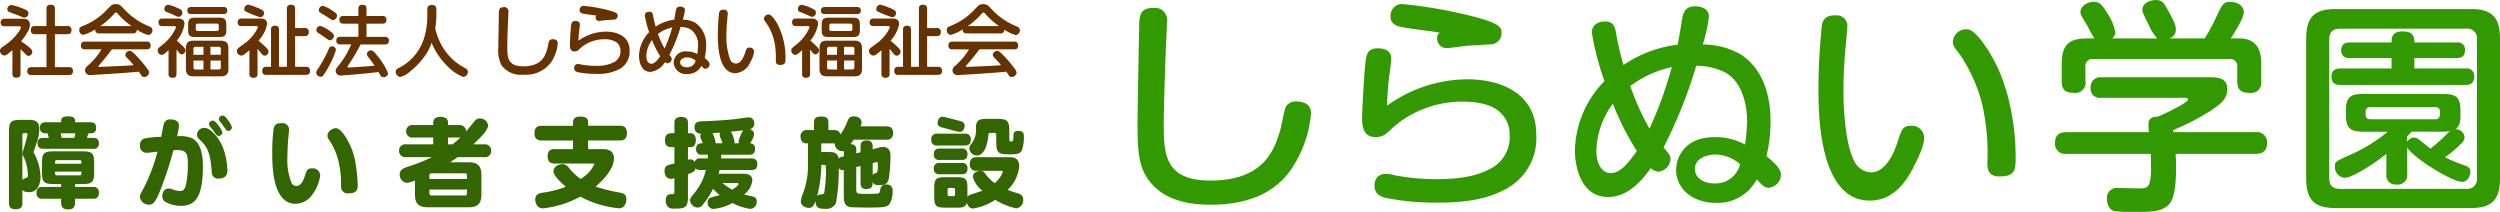
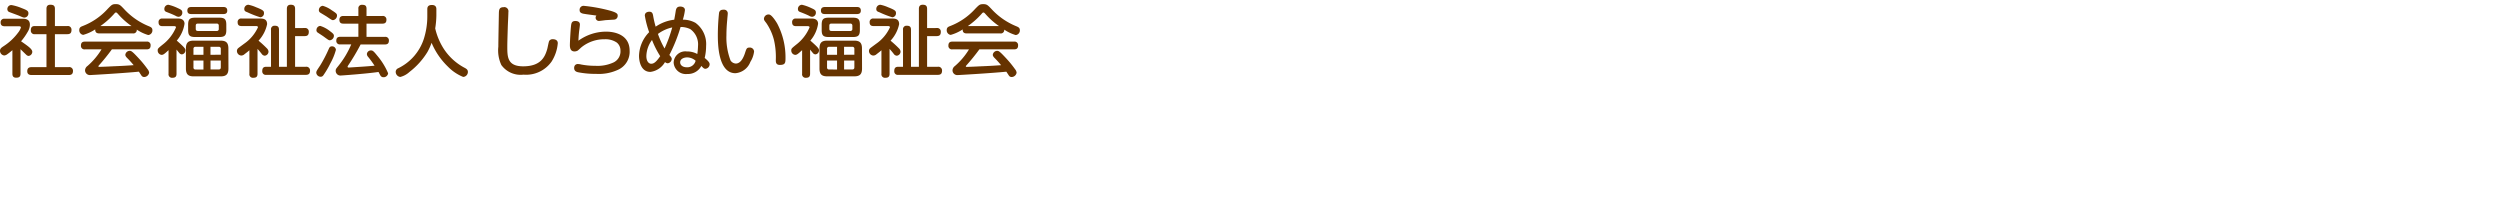
<svg xmlns="http://www.w3.org/2000/svg" width="350" height="29.666" viewBox="0 0 350 29.666">
  <g id="ヘッダーロゴ" transform="translate(19701.712 17637.96)">
-     <path id="パス_613" data-name="パス 613" d="M7.776-28.853c-1.771,0-1.992.886-2.024,2.5C5.72-24.394,5.53-14.906,5.53-12.723c0,3.068.032,5.6,1.233,7.5,1.708,2.688,4.618,3.922,9.045,3.922,4.618,0,8.919-1.328,11.449-5.282a16.489,16.489,0,0,0,2.562-7.527c0-1.518-1.486-1.645-2.056-1.645a1.624,1.624,0,0,0-1.455.7c-.253.443-.664,2.941-.854,3.479-.917,3.1-2.625,6.895-9.773,6.895C9.2-4.69,9.2-8.58,9.2-12.85c0-1.8.158-6.452.221-8.539.032-.791.221-4.586.221-5.471A1.7,1.7,0,0,0,7.776-28.853Zm40.04,3.447a1.118,1.118,0,0,0-.348.854A1.336,1.336,0,0,0,48.8-23.223c.38,0,2.246-.253,2.688-.316.506-.032,3.036-.19,3.605-.221a1.54,1.54,0,0,0,1.392-1.613c0-.727-.19-1.328-4.206-2.34A66.135,66.135,0,0,0,42.6-29.391a1.6,1.6,0,0,0-1.645,1.771c0,.443.063,1.233,1.771,1.486C44.115-25.88,46.392-25.627,47.815-25.406ZM40.446-15.159c.032-.7.063-1.834.285-3.922.063-.38.316-2.246.316-2.657,0-1.455-1.518-1.455-1.866-1.455-1.455,0-1.613.886-1.739,1.929-.19,1.613-.474,6.547-.474,7.907,0,1.739.569,2.593,1.929,2.593a2.725,2.725,0,0,0,1.265-.348c.253-.158,1.36-1.233,1.613-1.423a14.841,14.841,0,0,1,9.456-3.194c.949,0,3.511.127,4.9,1.36A4.134,4.134,0,0,1,57.62-11.11a4.994,4.994,0,0,1-2.941,4.9C53.1-5.418,51.041-4.88,47.372-4.88a30.739,30.739,0,0,1-5.819-.538,5.64,5.64,0,0,0-1.233-.19,1.51,1.51,0,0,0-1.3.538,1.834,1.834,0,0,0-.316,1.075c0,1.392,1.139,1.645,1.739,1.771a36.3,36.3,0,0,0,7.179.633c5.155,0,7.622-.949,9.33-1.834a8.047,8.047,0,0,0,4.4-7.654c0-6.294-5.693-7.78-9.615-7.78A19.414,19.414,0,0,0,40.446-15.159ZM79.158-9.308a65.386,65.386,0,0,0,4.586-11.449,9.023,9.023,0,0,1,3.953.886c2.467,1.3,3.163,4.523,3.163,6.863a24.41,24.41,0,0,1-.285,3.289,8.572,8.572,0,0,0-4.3-1.044c-4.048,0-5.345,2.752-5.345,4.586,0,2.593,2.246,4.618,5.566,4.618a6.172,6.172,0,0,0,5.724-3.289c.854.917,1.107,1.17,1.676,1.17a1.877,1.877,0,0,0,1.708-1.8c0-.443-.063-1.012-2.024-2.625a20.918,20.918,0,0,0,.569-4.871c0-2.657-.569-7.148-4.333-9.456a10.582,10.582,0,0,0-5.155-1.3,21.134,21.134,0,0,0,.854-3.89c0-1.392-1.581-1.455-1.9-1.455-1.3,0-1.676.7-1.866,1.866-.253,1.645-.285,1.8-.6,3.511a16.963,16.963,0,0,0-7.59,2.846,39.312,39.312,0,0,1-1.012-4.333c-.158-.949-.348-1.771-1.581-1.771-.19,0-1.834.032-1.834,1.581A38.576,38.576,0,0,0,70.9-18.606,14.273,14.273,0,0,0,66.76-8.928c0,2.214.791,6.547,4.649,6.547,2.941,0,4.934-2.593,5.977-4.048a1.728,1.728,0,0,0,1.107.506,1.886,1.886,0,0,0,1.645-1.771C80.138-8.011,80.011-8.422,79.158-9.308Zm-3.732.474c-1.834,2.688-2.783,3.1-3.7,3.1-.98,0-1.961-1.012-1.961-3.1a11.468,11.468,0,0,1,2.309-6.61A37.133,37.133,0,0,0,75.426-8.833ZM89.879-6.967a3.51,3.51,0,0,1-3.511,2.688c-1.992,0-2.815-1.044-2.815-2.024,0-1.455,1.613-2.024,2.878-2.024A5.355,5.355,0,0,1,89.879-6.967Zm-12.682-5a35.027,35.027,0,0,1-2.688-5.946,15.016,15.016,0,0,1,5.819-2.657A54.8,54.8,0,0,1,77.2-11.964ZM103.32-27.809c-.759,0-1.613.032-1.961,1.2a85.875,85.875,0,0,0-.506,9.077c0,3.226,0,15.655,7.179,15.655,3.384,0,5.155-2.783,6.1-4.618,1.107-2.151,1.518-3.321,1.518-4.238a1.711,1.711,0,0,0-1.9-1.613c-1.075,0-1.233.506-1.708,1.929-.759,2.435-1.961,4.586-3.858,4.586a2.717,2.717,0,0,1-2.151-1.265c-1.676-2.846-1.676-9.235-1.676-10.279,0-2.467.19-4.965.348-6.484,0-.316.19-1.929.19-2.309A1.477,1.477,0,0,0,103.32-27.809Zm18.407,1.961a1.86,1.86,0,0,0-2.056,1.676c0,.569.095.7.98,1.834a22.074,22.074,0,0,1,3.1,6.863,31.022,31.022,0,0,1,.759,8.255c0,.759,0,1.961,1.645,1.961,2.087,0,2.309-.759,2.309-2.53,0-4.712-.949-10.184-3.384-14.359C124.447-23.255,122.771-25.848,121.727-25.848Zm20.241,1.265a1.09,1.09,0,0,0,.443-.917,6.933,6.933,0,0,0-1.075-2.53c-.664-1.107-1.044-1.676-1.961-1.676-.822,0-1.834.569-1.834,1.392,0,.38.095.538.917,1.9.158.253.822,1.581,1.044,1.834h-1.075c-2.5,0-3.511.917-3.511,3.542v2.467c0,1.2.538,1.613,1.771,1.613a1.409,1.409,0,0,0,1.55-1.645v-1.961a1,1,0,0,1,1.139-1.139h18.976a1.006,1.006,0,0,1,1.139,1.139v1.992c0,1.139.443,1.613,1.8,1.613a1.4,1.4,0,0,0,1.55-1.645v-2.435c0-.854,0-3.542-3.036-3.542h-1.233c.6-.886,1.834-2.878,1.834-3.7,0-1.012-1.17-1.423-1.9-1.423-.949,0-1.139.411-1.866,1.929a27.537,27.537,0,0,1-1.708,3.194H149.97a1.233,1.233,0,0,0,.917-1.265c0-.348,0-.727-1.107-2.688-.538-.98-.791-1.423-1.708-1.423-.759,0-1.866.443-1.866,1.328,0,.38.095.569.886,2.151a6.556,6.556,0,0,0,1.2,1.9Zm8.6,13.125c-.032-.127-.032-.158-.063-.285a33.929,33.929,0,0,0,5-2.562c1.455-.917,2.593-1.708,2.593-3.163,0-1.676-1.455-1.676-2.625-1.676H140.45a1.355,1.355,0,0,0-1.486,1.455,1.27,1.27,0,0,0,1.455,1.423h11.607c.316,0,.569,0,.569.253,0,.38-2.752,1.771-4.206,2.372-.7.063-1.328.127-1.328,1.107a8.8,8.8,0,0,0,.063,1.075H135.612c-.633,0-1.645.127-1.645,1.518a1.425,1.425,0,0,0,1.645,1.518h11.765c.19,4.807-.221,4.839-1.676,4.839-.443,0-2.72-.063-2.878-.063a1.4,1.4,0,0,0-1.581,1.55c0,.38.158,1.518,1.107,1.708a24.432,24.432,0,0,0,2.941.095c2.151,0,3.163-.063,4.017-.569.822-.474,1.613-1.17,1.613-5.693,0-.854-.032-1.486-.063-1.866H162.02c.538,0,1.645-.063,1.645-1.518a1.425,1.425,0,0,0-1.645-1.518Zm40.166-3.131c0-1.992-.917-2.214-2.5-2.214H177.233c-1.581,0-2.53.19-2.53,2.214v.854c0,1.992.98,2.214,2.53,2.214h3.321A22.215,22.215,0,0,1,175.335-8.3c-2.119.949-2.182.98-2.182,1.676a1.5,1.5,0,0,0,1.36,1.55c1.044,0,3.8-1.739,5.851-3.321v2.783a1.3,1.3,0,0,0,1.455,1.486,1.3,1.3,0,0,0,1.455-1.486v-3.7c.886,1.486,6.294,4.807,7.654,4.807.949,0,1.2-1.012,1.2-1.423,0-.569-.38-.727-1.012-.949a18.029,18.029,0,0,1-2.53-1.075,18.141,18.141,0,0,0,2.277-1.929,1.189,1.189,0,0,0,.443-.854,1.219,1.219,0,0,0-1.233-1.139c.253-.221.664-.538.664-1.866Zm-2.5,3.068c.38,0,.664-.032,1.044-.063a1.338,1.338,0,0,1-.221.158,23.519,23.519,0,0,1-2.53,2.277c-.221-.19-1.392-1.107-1.645-1.3a.987.987,0,0,0-.664-.253,1.135,1.135,0,0,0-.949.6v-.759c.221-.221.348-.38.633-.664ZM178.15-13.261c-.7,0-.7-.443-.7-1.044,0-.443.221-.664.7-.664h9.014c.474,0,.7.221.7.664,0,.6,0,1.044-.7,1.044ZM196.272-24.52c0-3.163-1.233-4.175-4.143-4.175h-18.85c-2.878,0-4.143,1.012-4.143,4.175V-5.006c0,3.194,1.3,4.175,4.143,4.175h18.85c2.941,0,4.143-1.075,4.143-4.175ZM193.046-5.07a1.372,1.372,0,0,1-1.55,1.55H173.88c-1.139,0-1.518-.6-1.518-1.55V-24.394c0-.854.316-1.55,1.518-1.55H191.5a1.361,1.361,0,0,1,1.55,1.55Zm-8.761-16.762H190.2c.664,0,1.17-.253,1.17-1.107a1,1,0,0,0-1.17-1.075h-5.914c0-.949-.285-1.55-1.645-1.55-1.55,0-1.55.98-1.55,1.55h-5.883c-.6,0-1.17.221-1.17,1.107a1.018,1.018,0,0,0,1.17,1.075h5.883v1.455h-7.179c-.791,0-1.233.348-1.233,1.17,0,.917.6,1.139,1.233,1.139h17.521c.949,0,1.233-.474,1.233-1.2a1.06,1.06,0,0,0-1.233-1.107h-7.148Z" transform="translate(-19547.984 -17608)" fill="#390" />
    <path id="パス_614" data-name="パス 614" d="M.949-8.271a.492.492,0,0,0-.575.52c0,.477.336.531.575.531H2.9c.13,0,.314,0,.314.184a2.219,2.219,0,0,1-.38.694A7.764,7.764,0,0,1,.776-4.421c-.26.173-.488.325-.488.629a.662.662,0,0,0,.586.661.778.778,0,0,0,.39-.141,8.532,8.532,0,0,0,.759-.6V-.583c0,.228.043.564.52.564.4,0,.618-.119.618-.564V-4.009c.119.119.672.661.792.77a.534.534,0,0,0,.336.173.594.594,0,0,0,.52-.564c0-.38-.5-.748-1.572-1.486a8.168,8.168,0,0,0,.922-1.312,1.955,1.955,0,0,0,.314-1.019c0-.748-.6-.824-.965-.824Zm.943-1.919a.561.561,0,0,0-.575.564.426.426,0,0,0,.239.4c.065.033,1.2.445,1.431.542.51.228.575.249.737.249a.585.585,0,0,0,.542-.607c0-.336-.228-.445-.954-.727A6.772,6.772,0,0,0,1.893-10.19ZM7.976-7.251V-9.659c0-.434-.2-.575-.64-.575-.5,0-.542.358-.542.575v2.407H5.178c-.369,0-.575.141-.575.6a.5.5,0,0,0,.575.542H6.794V-1.5H4.745c-.4,0-.64.13-.64.586,0,.52.477.52.64.52H9.906c.4,0,.6-.152.6-.586a.508.508,0,0,0-.6-.52H7.976V-6.113H9.711c.423,0,.586-.184.586-.607a.505.505,0,0,0-.586-.531Zm10.909,1.03a.479.479,0,0,0,.553-.531,5.764,5.764,0,0,0,1.6.759.644.644,0,0,0,.586-.683c0-.325-.2-.423-.477-.542a9.624,9.624,0,0,1-3.524-2.451c-.5-.52-.629-.651-1.117-.651s-.575.087-1.128.651a9.135,9.135,0,0,1-3.492,2.407c-.282.108-.5.206-.5.564a.643.643,0,0,0,.553.683,5.846,5.846,0,0,0,1.681-.77c-.022.466.26.564.564.564Zm-4.543-1.03a10.887,10.887,0,0,0,1.9-1.681c.13-.152.184-.217.282-.217s.152.065.293.217A10.165,10.165,0,0,0,18.7-7.251ZM14.5-3.987A9.746,9.746,0,0,1,12.53-1.656a.8.8,0,0,0-.336.586.67.67,0,0,0,.661.683c.184,0,4.663-.26,6.875-.477.054.076.3.455.358.542a.453.453,0,0,0,.38.206.723.723,0,0,0,.7-.607.907.907,0,0,0-.217-.488,14.589,14.589,0,0,0-1.269-1.551c-.933-1.008-1.041-1.019-1.247-1.019a.625.625,0,0,0-.6.542c0,.119.033.228.239.445A13.24,13.24,0,0,1,19-1.775c-.9.065-1.4.1-2.96.163-.369.022-1.616.076-1.887.076a.08.08,0,0,1-.087-.087c0-.043.011-.054.043-.087a28.649,28.649,0,0,0,1.843-2.277h4.858c.347,0,.564-.119.564-.564a.488.488,0,0,0-.564-.52H12.183c-.336,0-.564.119-.564.564a.488.488,0,0,0,.564.52Zm17.762-.119c0-.813-.325-1.1-1.1-1.1H27.4c-.737,0-1.084.26-1.084,1.1v2.8c0,.835.347,1.1,1.084,1.1H31.17c.77,0,1.1-.282,1.1-1.1Zm-4.89.065a.265.265,0,0,1,.3-.3h1.1v1.117h-1.4Zm.3,2.874a.265.265,0,0,1-.3-.3v-.954h1.4v1.258Zm2.082-2.06V-4.345H30.9a.265.265,0,0,1,.3.3v.813ZM31.2-1.472c0,.239-.13.3-.3.3H29.761V-2.426H31.2Zm.77-5.964c0-.813-.271-.987-1.03-.987H27.657c-.77,0-1.03.184-1.03.987V-6.7c0,.8.249.987,1.03.987h3.286c.792,0,1.03-.2,1.03-.987Zm-1.052.575a.265.265,0,0,1-.3.3H27.993c-.239,0-.3-.13-.3-.3v-.434c0-.152.043-.3.3-.3h2.624a.266.266,0,0,1,.3.3ZM23.038-8.3a.475.475,0,0,0-.553.5c0,.39.163.564.553.564h1.594c.1,0,.293,0,.293.173a5.937,5.937,0,0,1-1.887,2.429c-.64.52-.672.553-.672.8a.605.605,0,0,0,.542.618c.2,0,.336-.054.976-.661V-.572a.485.485,0,0,0,.531.564c.423,0,.586-.163.586-.564V-3.955c.108.13.271.336.38.466a.5.5,0,0,0,.369.206.564.564,0,0,0,.5-.553c0-.228-.065-.369-1.214-1.377a4.689,4.689,0,0,0,1.084-2.353c0-.488-.347-.737-.889-.737Zm.813-1.93a.575.575,0,0,0-.553.6c0,.282.173.369.369.434.466.184.8.314,1.2.51a.851.851,0,0,0,.423.141.561.561,0,0,0,.52-.607c0-.314-.2-.412-.651-.618A6.294,6.294,0,0,0,23.851-10.233Zm7.7,1.3c.271,0,.553-.065.553-.488,0-.477-.369-.5-.553-.5H27.071c-.325.011-.553.119-.553.5,0,.477.38.488.553.488Zm2.57.629a.481.481,0,0,0-.564.52c0,.477.3.531.564.531h2c.087,0,.282.011.282.173A5.6,5.6,0,0,1,34.488-4.79c-.141.108-.824.6-.878.661a.516.516,0,0,0-.152.369.642.642,0,0,0,.607.64.7.7,0,0,0,.466-.2c.358-.271.531-.412.672-.542V-.572a.487.487,0,0,0,.531.564c.4,0,.607-.119.607-.564V-4.052c.271.3.38.434.575.683a.569.569,0,0,0,.434.271.585.585,0,0,0,.531-.564.722.722,0,0,0-.217-.455A15.6,15.6,0,0,0,36.484-5.2a4.861,4.861,0,0,0,1.2-2.31c0-.737-.542-.792-1-.792Zm.933-1.93a.577.577,0,0,0-.564.6c0,.293.184.358.445.455a13.4,13.4,0,0,0,1.8.7.556.556,0,0,0,.51-.607c0-.271-.108-.412-1.106-.8A5.173,5.173,0,0,0,35.052-10.233ZM41.6-6.969V-9.659c0-.445-.217-.575-.618-.575-.488,0-.531.369-.531.575v8.111H39.346V-6.731c0-.4-.163-.564-.586-.564a.488.488,0,0,0-.531.564v5.183h-.661c-.358,0-.564.141-.564.6a.488.488,0,0,0,.564.531h5.519c.445,0,.607-.184.607-.6a.515.515,0,0,0-.607-.531H41.6V-5.842h1.345c.4,0,.575-.173.575-.6a.5.5,0,0,0-.575-.531Zm7.862,2.288A12.551,12.551,0,0,1,47.62-1.623c-.271.336-.336.412-.336.64a.659.659,0,0,0,.672.661c.1,0,3.416-.228,5.324-.5.033.065.2.38.239.445a.486.486,0,0,0,.455.293.633.633,0,0,0,.651-.553,9.559,9.559,0,0,0-1.551-2.5c-.531-.672-.651-.7-.857-.7a.556.556,0,0,0-.564.5.582.582,0,0,0,.163.39,14.169,14.169,0,0,1,.911,1.247c-.455.043-.976.087-1.616.13-.163.011-1.984.13-2.017.13-.087,0-.141-.043-.141-.13,0-.043.011-.054.076-.163a30.726,30.726,0,0,0,1.746-2.939h3.394c.282,0,.564-.076.564-.531a.485.485,0,0,0-.564-.531H51.6V-7.587h2.223c.26,0,.564-.065.564-.531a.492.492,0,0,0-.564-.542H51.6V-9.669c0-.434-.2-.553-.607-.553a.478.478,0,0,0-.531.553v1.008H48.368c-.314,0-.564.119-.564.542,0,.52.38.531.564.531h2.093v1.843H47.934c-.239,0-.564.054-.564.531a.485.485,0,0,0,.564.531ZM44.931-9.518a.4.4,0,0,0,.206.4c.13.087.781.466.922.564.64.434.7.477.857.477a.646.646,0,0,0,.553-.64c0-.239-.087-.325-.759-.759a3.946,3.946,0,0,0-1.236-.607A.6.6,0,0,0,44.931-9.518Zm-.336,2.776a.4.4,0,0,0,.217.434c.119.087.7.455.824.553.607.445.683.5.835.5a.641.641,0,0,0,.564-.629c0-.184-.076-.3-.52-.629a4.163,4.163,0,0,0-1.4-.759A.576.576,0,0,0,44.595-6.742Zm2.722,2.819a.535.535,0,0,0-.553-.488c-.282,0-.369.184-.445.358a18.747,18.747,0,0,1-1.2,2.31c-.5.748-.553.824-.553,1.041a.624.624,0,0,0,.618.553.45.45,0,0,0,.369-.2,12.082,12.082,0,0,0,.987-1.681A8.379,8.379,0,0,0,47.316-3.922ZM61.38-9.593c0-.163,0-.607-.629-.607s-.64.412-.64.607v1.03a10.47,10.47,0,0,1-.477,3.08,6.95,6.95,0,0,1-3.6,4.142.554.554,0,0,0-.347.5.719.719,0,0,0,.651.716,2.968,2.968,0,0,0,1.269-.694,10.3,10.3,0,0,0,2.516-2.787,8.036,8.036,0,0,0,.586-1.3A10.01,10.01,0,0,0,62.985-1.58,6.268,6.268,0,0,0,65.132-.127a.7.7,0,0,0,.661-.7c0-.314-.217-.445-.434-.564a7.83,7.83,0,0,1-3.036-2.819,9.054,9.054,0,0,1-1.106-2.711,12.422,12.422,0,0,0,.163-1.811Zm9.445-.3c-.607,0-.683.3-.694.857-.011.672-.076,3.925-.076,4.674a4.84,4.84,0,0,0,.423,2.57,3.327,3.327,0,0,0,3.1,1.345A4.356,4.356,0,0,0,77.5-2.263a5.653,5.653,0,0,0,.878-2.581c0-.52-.51-.564-.7-.564a.557.557,0,0,0-.5.239c-.087.152-.228,1.008-.293,1.193-.314,1.063-.9,2.364-3.351,2.364-2.223,0-2.223-1.334-2.223-2.8,0-.618.054-2.212.076-2.928.011-.271.076-1.572.076-1.876A.582.582,0,0,0,70.825-9.9ZM83.794-8.715a.383.383,0,0,0-.119.293.458.458,0,0,0,.455.455c.13,0,.77-.087.922-.108.173-.011,1.041-.065,1.236-.076a.528.528,0,0,0,.477-.553c0-.249-.065-.455-1.442-.8A22.675,22.675,0,0,0,82-10.081a.55.55,0,0,0-.564.607c0,.152.022.423.607.51C82.525-8.878,83.306-8.791,83.794-8.715ZM81.267-5.2c.011-.239.022-.629.1-1.345.022-.13.108-.77.108-.911,0-.5-.52-.5-.64-.5-.5,0-.553.3-.6.661-.065.553-.163,2.245-.163,2.711,0,.6.2.889.661.889a.934.934,0,0,0,.434-.119c.087-.054.466-.423.553-.488a5.088,5.088,0,0,1,3.242-1.1,2.8,2.8,0,0,1,1.681.466,1.417,1.417,0,0,1,.51,1.117,1.712,1.712,0,0,1-1.008,1.681,5.349,5.349,0,0,1-2.5.455,10.539,10.539,0,0,1-2-.184,1.934,1.934,0,0,0-.423-.065.518.518,0,0,0-.445.184.629.629,0,0,0-.108.369c0,.477.39.564.6.607a12.447,12.447,0,0,0,2.461.217,6.416,6.416,0,0,0,3.2-.629A2.759,2.759,0,0,0,88.435-3.8c0-2.158-1.952-2.668-3.3-2.668A6.656,6.656,0,0,0,81.267-5.2ZM94-3.2A22.418,22.418,0,0,0,95.57-7.121a3.094,3.094,0,0,1,1.355.3A2.61,2.61,0,0,1,98.01-4.464a8.368,8.368,0,0,1-.1,1.128,2.939,2.939,0,0,0-1.475-.358A1.628,1.628,0,0,0,94.6-2.122,1.708,1.708,0,0,0,96.513-.539a2.116,2.116,0,0,0,1.963-1.128c.293.314.38.4.575.4a.644.644,0,0,0,.586-.618c0-.152-.022-.347-.694-.9a7.172,7.172,0,0,0,.2-1.67A3.672,3.672,0,0,0,97.652-7.7a3.628,3.628,0,0,0-1.767-.445,7.246,7.246,0,0,0,.293-1.334c0-.477-.542-.5-.651-.5-.445,0-.575.239-.64.64-.087.564-.1.618-.206,1.2a5.816,5.816,0,0,0-2.6.976,13.479,13.479,0,0,1-.347-1.486c-.054-.325-.119-.607-.542-.607-.065,0-.629.011-.629.542a13.226,13.226,0,0,0,.607,2.321,4.894,4.894,0,0,0-1.42,3.318c0,.759.271,2.245,1.594,2.245A2.757,2.757,0,0,0,93.39-2.209a.592.592,0,0,0,.38.173.647.647,0,0,0,.564-.607C94.334-2.751,94.29-2.892,94-3.2Zm-1.28.163c-.629.922-.954,1.063-1.269,1.063-.336,0-.672-.347-.672-1.063A3.932,3.932,0,0,1,91.569-5.3,12.731,12.731,0,0,0,92.718-3.033Zm4.955.64a1.2,1.2,0,0,1-1.2.922c-.683,0-.965-.358-.965-.694,0-.5.553-.694.987-.694A1.836,1.836,0,0,1,97.674-2.393ZM93.325-4.107A12.009,12.009,0,0,1,92.4-6.145a5.148,5.148,0,0,1,2-.911A18.788,18.788,0,0,1,93.325-4.107Zm8.306-5.433c-.26,0-.553.011-.672.412a29.443,29.443,0,0,0-.174,3.112c0,1.106,0,5.368,2.461,5.368a2.459,2.459,0,0,0,2.093-1.583,3.5,3.5,0,0,0,.52-1.453.587.587,0,0,0-.651-.553c-.369,0-.423.173-.586.661C104.364-2.74,103.952-2,103.3-2a.932.932,0,0,1-.737-.434,8.98,8.98,0,0,1-.575-3.524c0-.846.065-1.7.119-2.223,0-.108.065-.661.065-.792A.506.506,0,0,0,101.632-9.539Zm6.311.672a.638.638,0,0,0-.7.575c0,.2.033.239.336.629a7.568,7.568,0,0,1,1.063,2.353,10.636,10.636,0,0,1,.26,2.83c0,.26,0,.672.564.672.716,0,.792-.26.792-.867a10.134,10.134,0,0,0-1.16-4.923C108.875-7.978,108.3-8.867,107.942-8.867Zm13.023,4.76c0-.813-.325-1.1-1.1-1.1H116.1c-.737,0-1.084.26-1.084,1.1v2.8c0,.835.347,1.1,1.084,1.1h3.774c.77,0,1.1-.282,1.1-1.1Zm-4.89.065a.265.265,0,0,1,.3-.3h1.1v1.117h-1.4Zm.3,2.874a.265.265,0,0,1-.3-.3v-.954h1.4v1.258Zm2.082-2.06V-4.345H119.6a.265.265,0,0,1,.3.3v.813ZM119.9-1.472c0,.239-.13.3-.3.3h-1.139V-2.426H119.9Zm.77-5.964c0-.813-.271-.987-1.03-.987h-3.286c-.77,0-1.03.184-1.03.987V-6.7c0,.8.249.987,1.03.987h3.286c.792,0,1.03-.2,1.03-.987Zm-1.052.575a.265.265,0,0,1-.3.3h-2.624c-.239,0-.3-.13-.3-.3v-.434c0-.152.043-.3.3-.3h2.624a.266.266,0,0,1,.3.3ZM111.738-8.3a.475.475,0,0,0-.553.5c0,.39.163.564.553.564h1.594c.1,0,.293,0,.293.173a5.937,5.937,0,0,1-1.887,2.429c-.64.52-.672.553-.672.8a.605.605,0,0,0,.542.618c.2,0,.336-.054.976-.661V-.572a.485.485,0,0,0,.531.564c.423,0,.586-.163.586-.564V-3.955c.108.13.271.336.38.466a.5.5,0,0,0,.369.206.564.564,0,0,0,.5-.553c0-.228-.065-.369-1.214-1.377a4.689,4.689,0,0,0,1.084-2.353c0-.488-.347-.737-.889-.737Zm.813-1.93a.575.575,0,0,0-.553.6c0,.282.173.369.369.434.466.184.8.314,1.2.51a.851.851,0,0,0,.423.141.561.561,0,0,0,.52-.607c0-.314-.2-.412-.651-.618A6.294,6.294,0,0,0,112.551-10.233Zm7.7,1.3c.271,0,.553-.065.553-.488,0-.477-.369-.5-.553-.5h-4.478c-.325.011-.553.119-.553.5,0,.477.38.488.553.488ZM122.6-8.3a.481.481,0,0,0-.564.52c0,.477.3.531.564.531h2c.087,0,.282.011.282.173a5.6,5.6,0,0,1-1.908,2.288c-.141.108-.824.6-.878.661a.516.516,0,0,0-.152.369.642.642,0,0,0,.607.64.7.7,0,0,0,.466-.2c.358-.271.531-.412.672-.542V-.572a.487.487,0,0,0,.531.564c.4,0,.607-.119.607-.564V-4.052c.271.3.38.434.575.683a.569.569,0,0,0,.434.271.585.585,0,0,0,.531-.564.722.722,0,0,0-.217-.455A15.6,15.6,0,0,0,124.967-5.2a4.861,4.861,0,0,0,1.2-2.31c0-.737-.542-.792-1-.792Zm.933-1.93a.577.577,0,0,0-.564.6c0,.293.184.358.445.455a13.4,13.4,0,0,0,1.8.7.556.556,0,0,0,.51-.607c0-.271-.108-.412-1.106-.8A5.174,5.174,0,0,0,123.535-10.233Zm6.549,3.264V-9.659c0-.445-.217-.575-.618-.575-.488,0-.531.369-.531.575v8.111h-1.106V-6.731c0-.4-.163-.564-.586-.564a.488.488,0,0,0-.531.564v5.183h-.661c-.358,0-.564.141-.564.6a.488.488,0,0,0,.564.531h5.519c.445,0,.607-.184.607-.6a.515.515,0,0,0-.607-.531h-1.486V-5.842h1.345c.4,0,.575-.173.575-.6a.5.5,0,0,0-.575-.531Zm10.247.748a.479.479,0,0,0,.553-.531,5.764,5.764,0,0,0,1.6.759.644.644,0,0,0,.586-.683c0-.325-.2-.423-.477-.542a9.624,9.624,0,0,1-3.524-2.451c-.5-.52-.629-.651-1.117-.651s-.575.087-1.128.651a9.135,9.135,0,0,1-3.492,2.407c-.282.108-.5.206-.5.564a.643.643,0,0,0,.553.683,5.846,5.846,0,0,0,1.681-.77c-.022.466.26.564.564.564Zm-4.543-1.03a10.887,10.887,0,0,0,1.9-1.681c.13-.152.184-.217.282-.217s.152.065.293.217a10.166,10.166,0,0,0,1.887,1.681Zm.163,3.264a9.746,9.746,0,0,1-1.974,2.331.8.8,0,0,0-.336.586.67.67,0,0,0,.661.683c.184,0,4.663-.26,6.875-.477.054.076.3.455.358.542a.453.453,0,0,0,.38.206.723.723,0,0,0,.7-.607.908.908,0,0,0-.217-.488,14.588,14.588,0,0,0-1.269-1.551c-.933-1.008-1.041-1.019-1.247-1.019a.625.625,0,0,0-.6.542c0,.119.033.228.239.445a13.24,13.24,0,0,1,.922,1.019c-.9.065-1.4.1-2.96.163-.369.022-1.616.076-1.887.076a.08.08,0,0,1-.087-.087c0-.043.011-.054.043-.087A28.651,28.651,0,0,0,137.4-3.987h4.858c.347,0,.564-.119.564-.564a.488.488,0,0,0-.564-.52h-8.631c-.336,0-.564.119-.564.564a.488.488,0,0,0,.564.52Z" transform="translate(-19702 -17627.063)" fill="#630" />
-     <path id="パス_615" data-name="パス 615" d="M9.933-3.468h.989c1.423,0,1.681-.271,1.681-1.667V-6.383c0-1.41-.271-1.667-1.681-1.667H6.978C5.541-8.05,5.3-7.765,5.3-6.383v1.247c0,1.41.271,1.667,1.681,1.667h1v.407h-2.6a.731.731,0,0,0-.84.827.736.736,0,0,0,.84.827h2.6v.5c0,.773.352.989,1.044.989.867,0,.908-.651.908-.989v-.5h2.494c.23,0,.84,0,.84-.84a.731.731,0,0,0-.84-.813H9.933Zm-7.59-8.987c-1.4,0-1.667.258-1.667,1.681V-.812c0,.244,0,.867.881.867.759,0,1-.271,1-.867V-2.682c.081.122.217.352.949.352,1.342,0,1.586-1.45,1.586-2.114A7.19,7.19,0,0,0,4.2-7.765c-.054-.095-.081-.122-.081-.176s.38-1.152.434-1.3a5.7,5.7,0,0,0,.366-1.938c0-1.274-.827-1.274-1.681-1.274Zm4.785,6.14v-.258a.221.221,0,0,1,.244-.244h3.2a.221.221,0,0,1,.244.244v.258Zm3.687,1.1v.271a.232.232,0,0,1-.244.258h-3.2a.225.225,0,0,1-.244-.258v-.271ZM2.559-10.354A.221.221,0,0,1,2.8-10.6h.244c.041,0,.217,0,.217.176,0,.434-.678,2.4-.678,2.67,0,.19.041.285.244.678a6.4,6.4,0,0,1,.5,2.318c0,.366-.108.393-.366.474a.809.809,0,0,0-.407.258Zm2.941.42c-.339,0-.827.068-.827.759,0,.6.339.773.827.773h6.94a.709.709,0,0,0,.827-.732c0-.569-.258-.8-.827-.8h-.854c.081-.217.176-.542.2-.637h.271c.285,0,.827-.027.827-.773,0-.664-.407-.773-.827-.773H9.933v-.23c0-.583-.732-.6-.908-.6-.407,0-1.044.041-1.044.6v.23H5.839c-.271,0-.827.027-.827.759,0,.678.434.786.827.786h.244c.068.23.081.271.163.637Zm4.473-.637c-.054.244-.068.312-.149.637H8.062a5.678,5.678,0,0,0-.163-.637Zm12.009.5a12.031,12.031,0,0,0-2.372.23.916.916,0,0,0-.583.962A.9.9,0,0,0,20-7.847c.095,0,.461-.041,1.477-.149a25.977,25.977,0,0,1-1.965,5.151c-.38.678-.5.881-.5,1.22A1.255,1.255,0,0,0,20.275-.581c.624,0,.949-.42,1.64-2.142A50.666,50.666,0,0,0,23.7-8.2c.136-.014.339-.027.529-.027,1.288,0,1.491.515,1.491,1.925a14.39,14.39,0,0,1-.217,2.7c-.176.827-.352,1.111-.935,1.111a2.717,2.717,0,0,1-.84-.176,1.584,1.584,0,0,0-.7-.176c-.84,0-.895.962-.895,1.084a.907.907,0,0,0,.569.854,4.519,4.519,0,0,0,2.06.488c2.3,0,3.063-1.749,3.063-5.612,0-1.383-.244-3.294-1.627-3.9a4.6,4.6,0,0,0-1.992-.23,9,9,0,0,0,.271-1.477c0-.759-.759-.881-1.206-.881a.865.865,0,0,0-.922.664C22.281-11.615,22.05-10.354,21.983-10.069Zm8.566-.651a3.274,3.274,0,0,0-.556-.962c-.244-.312-.515-.664-.773-.664-.23,0-.542.217-.542.461a.744.744,0,0,0,.19.42,7.4,7.4,0,0,1,.6.773c.258.366.339.488.556.488C30.21-10.205,30.59-10.381,30.549-10.72ZM27.8-9.256c1.03,1.044,1.152,2.7,1.261,4.066a.88.88,0,0,0,.989.949c1.206,0,1.206-.854,1.206-1.139A10.264,10.264,0,0,0,30.7-8.416c-.556-1.464-1.776-2.914-2.643-2.914A1,1,0,0,0,27-10.395a.771.771,0,0,0,.2.529Zm4.093-2.155a3.339,3.339,0,0,0-.529-.976c-.42-.556-.569-.678-.786-.678a.549.549,0,0,0-.515.461.634.634,0,0,0,.163.393,6.663,6.663,0,0,1,.556.745c.3.434.366.556.583.556A.528.528,0,0,0,31.891-11.411Zm7.008-.583c-.515,0-.976.041-1.166.732a25.243,25.243,0,0,0-.2,3.483c0,1.586,0,7.075,3.253,7.075a2.924,2.924,0,0,0,2.358-1.288,5.547,5.547,0,0,0,1.1-2.684,1.031,1.031,0,0,0-1.152-.989c-.651,0-.745.3-.976,1.044-.258.8-.624,1.423-1.22,1.423a.751.751,0,0,1-.637-.366,8.581,8.581,0,0,1-.6-3.755c0-1,.081-2.114.122-2.6.014-.149.095-.908.095-1.071A.9.9,0,0,0,38.9-11.994Zm9.339,9.827c1.261,0,1.261-.678,1.261-1.179a20.682,20.682,0,0,0-.258-2.724,9.644,9.644,0,0,0-1.654-4.31c-.7-.908-.976-.908-1.22-.908-.285,0-1.1.352-1.1,1.057,0,.244.027.3.352.773a9.128,9.128,0,0,1,1.22,2.941,14.048,14.048,0,0,1,.325,3.443A.924.924,0,0,0,48.237-2.167ZM65.682-9.026c.759-.7,2.074-1.938,2.074-2.657a1.142,1.142,0,0,0-1.166-.976.878.878,0,0,0-.7.352c-.19.2-1.017,1.261-1.22,1.491a.874.874,0,0,0-1-.908H62.144v-.3c0-.718-.556-.854-1.1-.854-.434,0-.976.163-.976.854v.3H57.278a.872.872,0,0,0-1,.881.869.869,0,0,0,1,.867H60.07v.949H56.289a.863.863,0,0,0-1,.908.867.867,0,0,0,1,.881h3.605a23.593,23.593,0,0,1-3.416,1.355c-.474.149-1.1.38-1.1,1.057A1.164,1.164,0,0,0,56.4-3.631a3.712,3.712,0,0,0,1.111-.339v1.952c0,1.477.732,1.8,1.816,1.8h5.693c1.125,0,1.8-.366,1.8-1.8v-2.7c0-1.45-.691-1.8-1.8-1.8H62.442c.352-.23.7-.461,1.044-.718h3.7a.861.861,0,0,0,1-.895.871.871,0,0,0-1-.895Zm-6.14,4.839v-.5a.263.263,0,0,1,.285-.285h4.69a.263.263,0,0,1,.285.285v.5ZM64.8-2.7v.542a.257.257,0,0,1-.285.285h-4.69a.263.263,0,0,1-.285-.285V-2.7Zm-2.657-6.33v-.949h1.518c.095,0,.163-.014.23-.014a12.157,12.157,0,0,1-1.125.962ZM82.327-6.342c.122,0,.285.014.285.149a4.918,4.918,0,0,1-1.9,2.006A7.312,7.312,0,0,1,79.25-5.529c-.393-.474-.6-.718-1.111-.718-.569,0-1.233.366-1.233.989s1.152,1.681,1.735,2.169a13.905,13.905,0,0,1-3.239.827c-.515.081-1.044.217-1.044.962,0,.108.027,1.233,1.111,1.233a14.2,14.2,0,0,0,5.2-1.64A14.092,14.092,0,0,0,86.027-.08a.972.972,0,0,0,.759-.285,1.615,1.615,0,0,0,.325-.989c0-.678-.407-.827-.935-.922a22.525,22.525,0,0,1-3.375-.84c.217-.176,2.575-2.114,2.575-3.944,0-.773-.42-1.3-1.6-1.3h-2.02V-9.568H86.19c.461,0,1-.122,1-1.044,0-1-.7-1.017-1-1.017H81.757V-12.1c0-.7-.542-.813-1.152-.813-.515,0-.962.19-.962.813v.474H75.251c-.488,0-1,.149-1,1.044,0,.989.691,1.017,1,1.017h4.392v1.206H77.068c-.474,0-.976.136-.976,1.017,0,.962.651,1,.976,1Zm18.054-.718c.014-.149.014-.2.027-.515h3.89c.569,0,.827-.23.827-.84a.686.686,0,0,0-.7-.759A2.986,2.986,0,0,0,105-10.463a.768.768,0,0,0-.6-.691.77.77,0,0,0,.624-.8.805.805,0,0,0-.773-.854c-.176,0-1.477.19-1.749.23-1.667.19-3.416.271-4.866.325-.515.027-.976.122-.976.813a.819.819,0,0,0,.949.908.5.5,0,0,0-.149.38,1.029,1.029,0,0,0,.149.474c.068.19.136.366.19.5-.339,0-.922,0-.922.813a.72.72,0,0,0,.84.786h.813c-.014.176-.014.271-.027.515h-1.03a.707.707,0,0,0-.8.529.61.61,0,0,0-.569-.393,1.465,1.465,0,0,0-.366.068V-8.633h.366c.651,0,.732-.664.732-.989,0-.258-.054-.962-.732-.962h-.366v-1.41c0-.366-.068-.867-.949-.867-.949,0-.949.6-.949.867v1.41h-.38c-.407,0-.949.095-.949.976,0,.962.678.976.949.976h.38v2.291c-1.03.23-1.383.312-1.383,1.044,0,.515.244,1.1.881,1.1a2,2,0,0,0,.5-.081V-2.4c0,.339-.081.339-.352.339-.312.014-.867.014-.867.908a1.2,1.2,0,0,0,.42.962c.2.163.393.163.867.163,1.491,0,1.83-.2,1.83-1.681V-4.851c.759-.271,1.017-.447,1.057-.827.122.136.23.244.678.244h.773A7.977,7.977,0,0,1,96.383-1.91c-.3.38-.366.556-.366.745a1.138,1.138,0,0,0,1.1.989.878.878,0,0,0,.7-.407A11.12,11.12,0,0,0,99.243-2.8a7.657,7.657,0,0,0,.949.881c-.176.054-1.084.271-1.274.352a.587.587,0,0,0-.42.651.832.832,0,0,0,.773.935,6.819,6.819,0,0,0,2.684-.84,7.71,7.71,0,0,0,2.48.827.976.976,0,0,0,.935-1.03c0-.61-.461-.691-.745-.745-.461-.095-.867-.19-1.03-.244a2.875,2.875,0,0,0,1.152-1.952c0-.949-.935-.949-1.315-.949h-3.4c.041-.136.068-.244.136-.515H104.6c.678,0,.84-.325.84-.867,0-.732-.583-.759-.84-.759ZM99.6-9.175a3.216,3.216,0,0,0-.447-1.423l1.1-.068a.474.474,0,0,0-.081.285,1.279,1.279,0,0,0,.163.556l.244.651Zm2.616,0a.771.771,0,0,0,.041-.217,4.422,4.422,0,0,0-.5-1.41c1.22-.122,1.355-.136,1.694-.19a6.817,6.817,0,0,0-.637,1.545.459.459,0,0,0,.081.271Zm.393,5.557c.068,0,.2,0,.2.176,0,.2-.624.6-.881.759a9.034,9.034,0,0,1-1.369-.935Zm16.7-4.595c0-.6-.244-.8-.8-.84.217-.3.325-.474.434-.624h4.527a.853.853,0,0,0,.989-.895c0-.664-.271-.976-.989-.976h-3.578a1.466,1.466,0,0,0,.149-.6c0-.542-.624-.8-1.084-.8-.569,0-.732.312-.895.691a7.531,7.531,0,0,1-.976,1.843c-.136-.529-.569-.61-.962-.61H115.4v-1.044c0-.3-.027-.854-.935-.854-.84,0-1.084.244-1.084.854v1.044h-.895a.848.848,0,0,0-.989.881c0,.515.217.976.813.976h.23v3.05a11.089,11.089,0,0,1-.7,3.958,3.465,3.465,0,0,0-.3,1.111c0,.637.678.922,1.125.922.515,0,.718-.352.935-.976-.014,1.1.678,1.1,1.328,1.1a1.475,1.475,0,0,0,1.532-.827,26.758,26.758,0,0,0,.393-4.88.647.647,0,0,0,.7.271V-1.91c0,.718,0,1.559.976,1.681.19.027,2.087.054,2.467.054,2.345,0,2.589-.122,2.914-.434a3.263,3.263,0,0,0,.474-1.884A.788.788,0,0,0,123.5-3.4a.761.761,0,0,0-.827.6c-.068.474-.095.624-.393.664s-1,.041-1.315.041c-1.518,0-1.667,0-1.667-.542V-5.854l.6-.136V-3.6c0,.3.041.827.786.827.895,0,.908-.447.908-1,.163.461.6.461,1,.461.759,0,1.071-.217,1.247-.827a20.114,20.114,0,0,0,.244-3.226c0-.325,0-1.3-1.044-1.3a2.14,2.14,0,0,0-.61.108l-.84.217v-.393a.726.726,0,0,0-.786-.84c-.61,0-.908.19-.908.84v.813l-.6.149Zm-1.749.867-.271.068a1.039,1.039,0,0,0-.461.217c-.163-.895-.84-.895-1.437-.895H114.4V-9.161h1.884a1.076,1.076,0,0,0,1.057,1.1.771.771,0,0,0,.217-.041Zm-2.806,1.193c.122,0,.3.014.3.325a20.6,20.6,0,0,1-.244,3.605c-.095.176-.23.19-.542.217a.653.653,0,0,0-.447.2,17.4,17.4,0,0,0,.583-4.351Zm7.211-.339a.94.94,0,0,1,.217-.041c.136,0,.136.122.136.176,0,1.315-.068,1.328-.38,1.383a.41.41,0,0,0-.339.271V-6.41Zm17.594,1.166c.258,0,.258.176.258.2a4.016,4.016,0,0,1-1.139,1.532,6.167,6.167,0,0,1-1.3-1.288c-.217-.312-.339-.434-.7-.434-.42,0-1.057.258-1.057.827a3.648,3.648,0,0,0,1.342,1.952c-.244.095-1.41.461-1.667.556a.813.813,0,0,0-.434.325V-2.886c0-1.288-.23-1.545-1.532-1.545H131.76c-1.3,0-1.545.244-1.545,1.545v1.193c0,1.3.271,1.532,1.518,1.532h1.6c.61,0,1.274,0,1.45-.678.041.149.271.8.867.8a7.855,7.855,0,0,0,3.1-1.22,9.328,9.328,0,0,0,2.941,1.193,1.128,1.128,0,0,0,.976-1.22c0-.651-.434-.8-.922-.935-.515-.149-1-.339-1.261-.434a5.135,5.135,0,0,0,1.627-3.28c0-1.288-.908-1.288-1.4-1.288h-4.527c-.732,0-.989.325-.989,1a.847.847,0,0,0,.989.895Zm-6.425,3.294a.232.232,0,0,1-.244.258h-.556a.226.226,0,0,1-.244-.258v-.651a.221.221,0,0,1,.244-.244h.556a.221.221,0,0,1,.244.244Zm-2.142-6.411c-.339,0-.84.068-.84.813a.719.719,0,0,0,.84.786h3.036c.366,0,.84-.068.84-.8a.723.723,0,0,0-.84-.8Zm6.777-4.148c-1.03,0-1.667,0-1.721,1.139a3.18,3.18,0,0,1-.61,2.318,1.093,1.093,0,0,0-.312.7,1.055,1.055,0,0,0,1.071.962c.569,0,1.342-.583,1.572-2.6.054-.5.054-.556.285-.556h.583a.229.229,0,0,1,.258.258V-9.31c0,1.64.434,1.681,2.114,1.681.759,0,1.166-.081,1.45-.5a5.359,5.359,0,0,0,.3-2.047c0-.393-.095-.732-.813-.732-.61,0-.624.285-.651.854-.027.461-.041.624-.285.624-.271,0-.285-.136-.285-.285V-10.91c0-1.423-.285-1.681-1.681-1.681Zm-6.032-.244a1.972,1.972,0,0,0-.339-.054c-.583,0-.718.624-.718.854,0,.488.434.6.651.651l2.087.556a2.415,2.415,0,0,0,.352.054c.569,0,.7-.624.7-.867,0-.474-.434-.6-.637-.651Zm-1.084,2.318a.743.743,0,0,0-.854.84.736.736,0,0,0,.854.813h3.836c.61,0,.84-.258.84-.867a.726.726,0,0,0-.84-.786Zm.339,4.093a.724.724,0,0,0-.84.8.723.723,0,0,0,.84.786h3c.285,0,.881,0,.881-.8a.719.719,0,0,0-.84-.786Z" transform="translate(-19701.133 -17608.725)" fill="#360" />
  </g>
</svg>